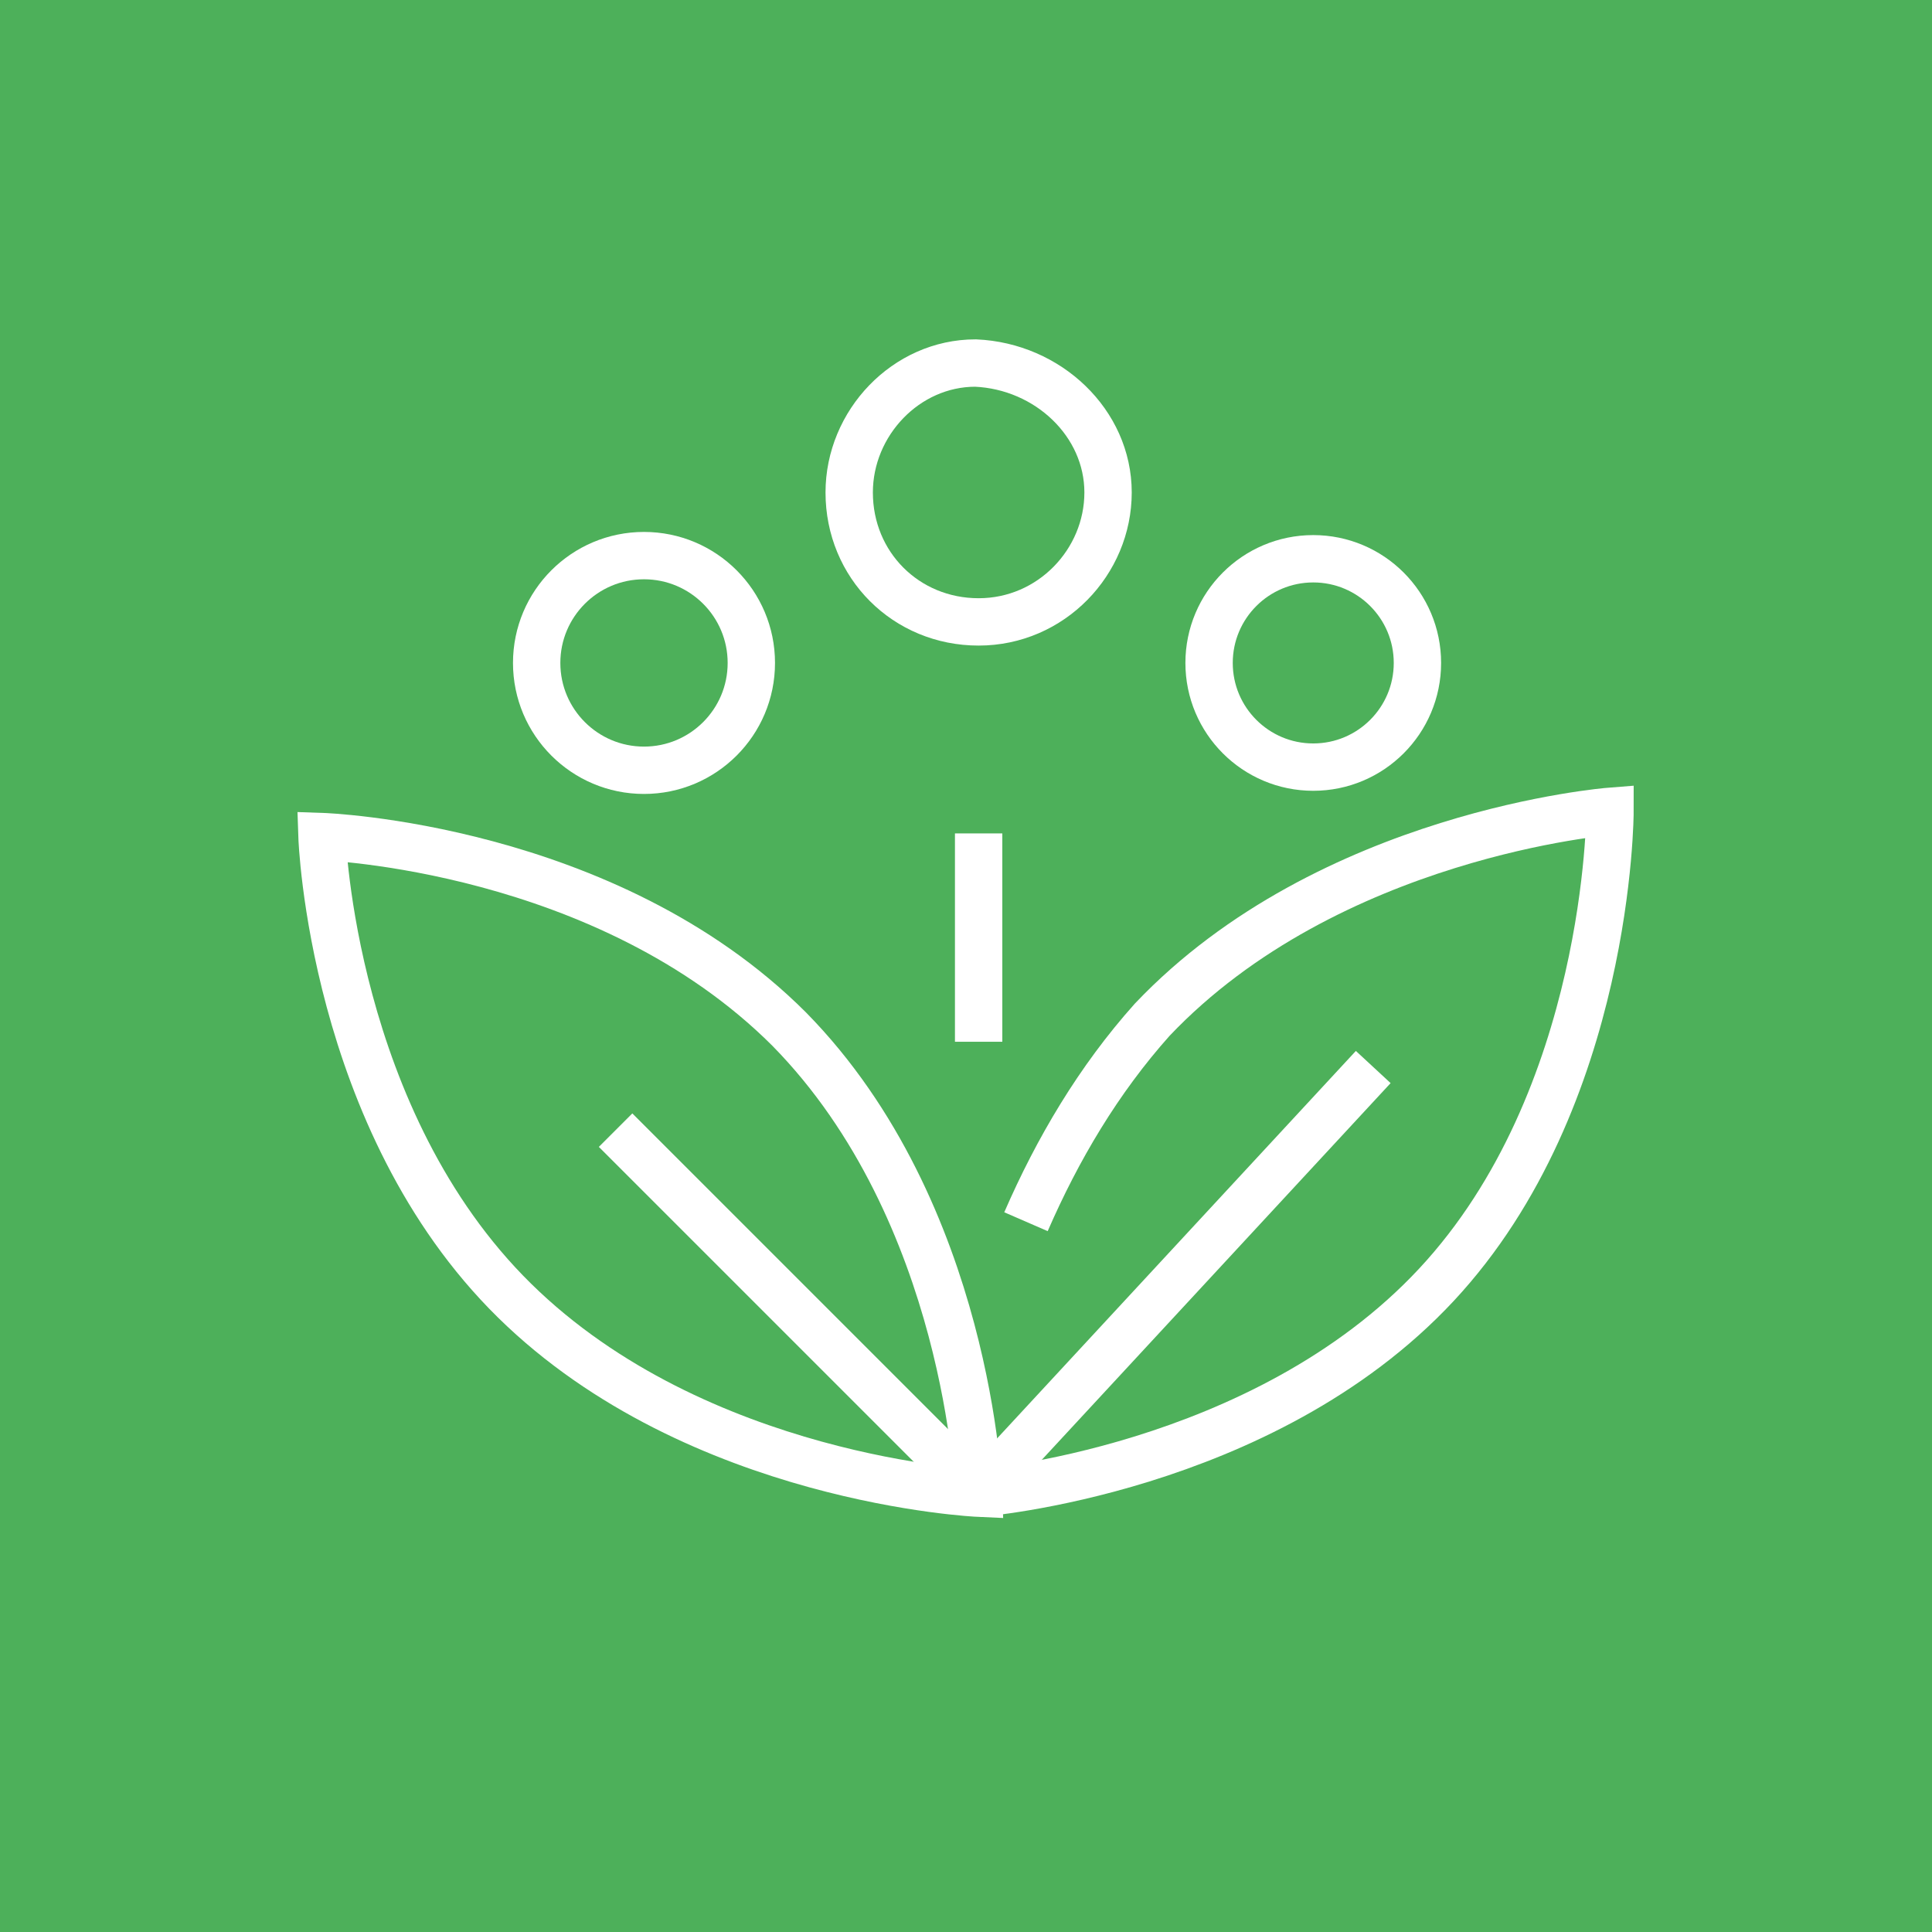
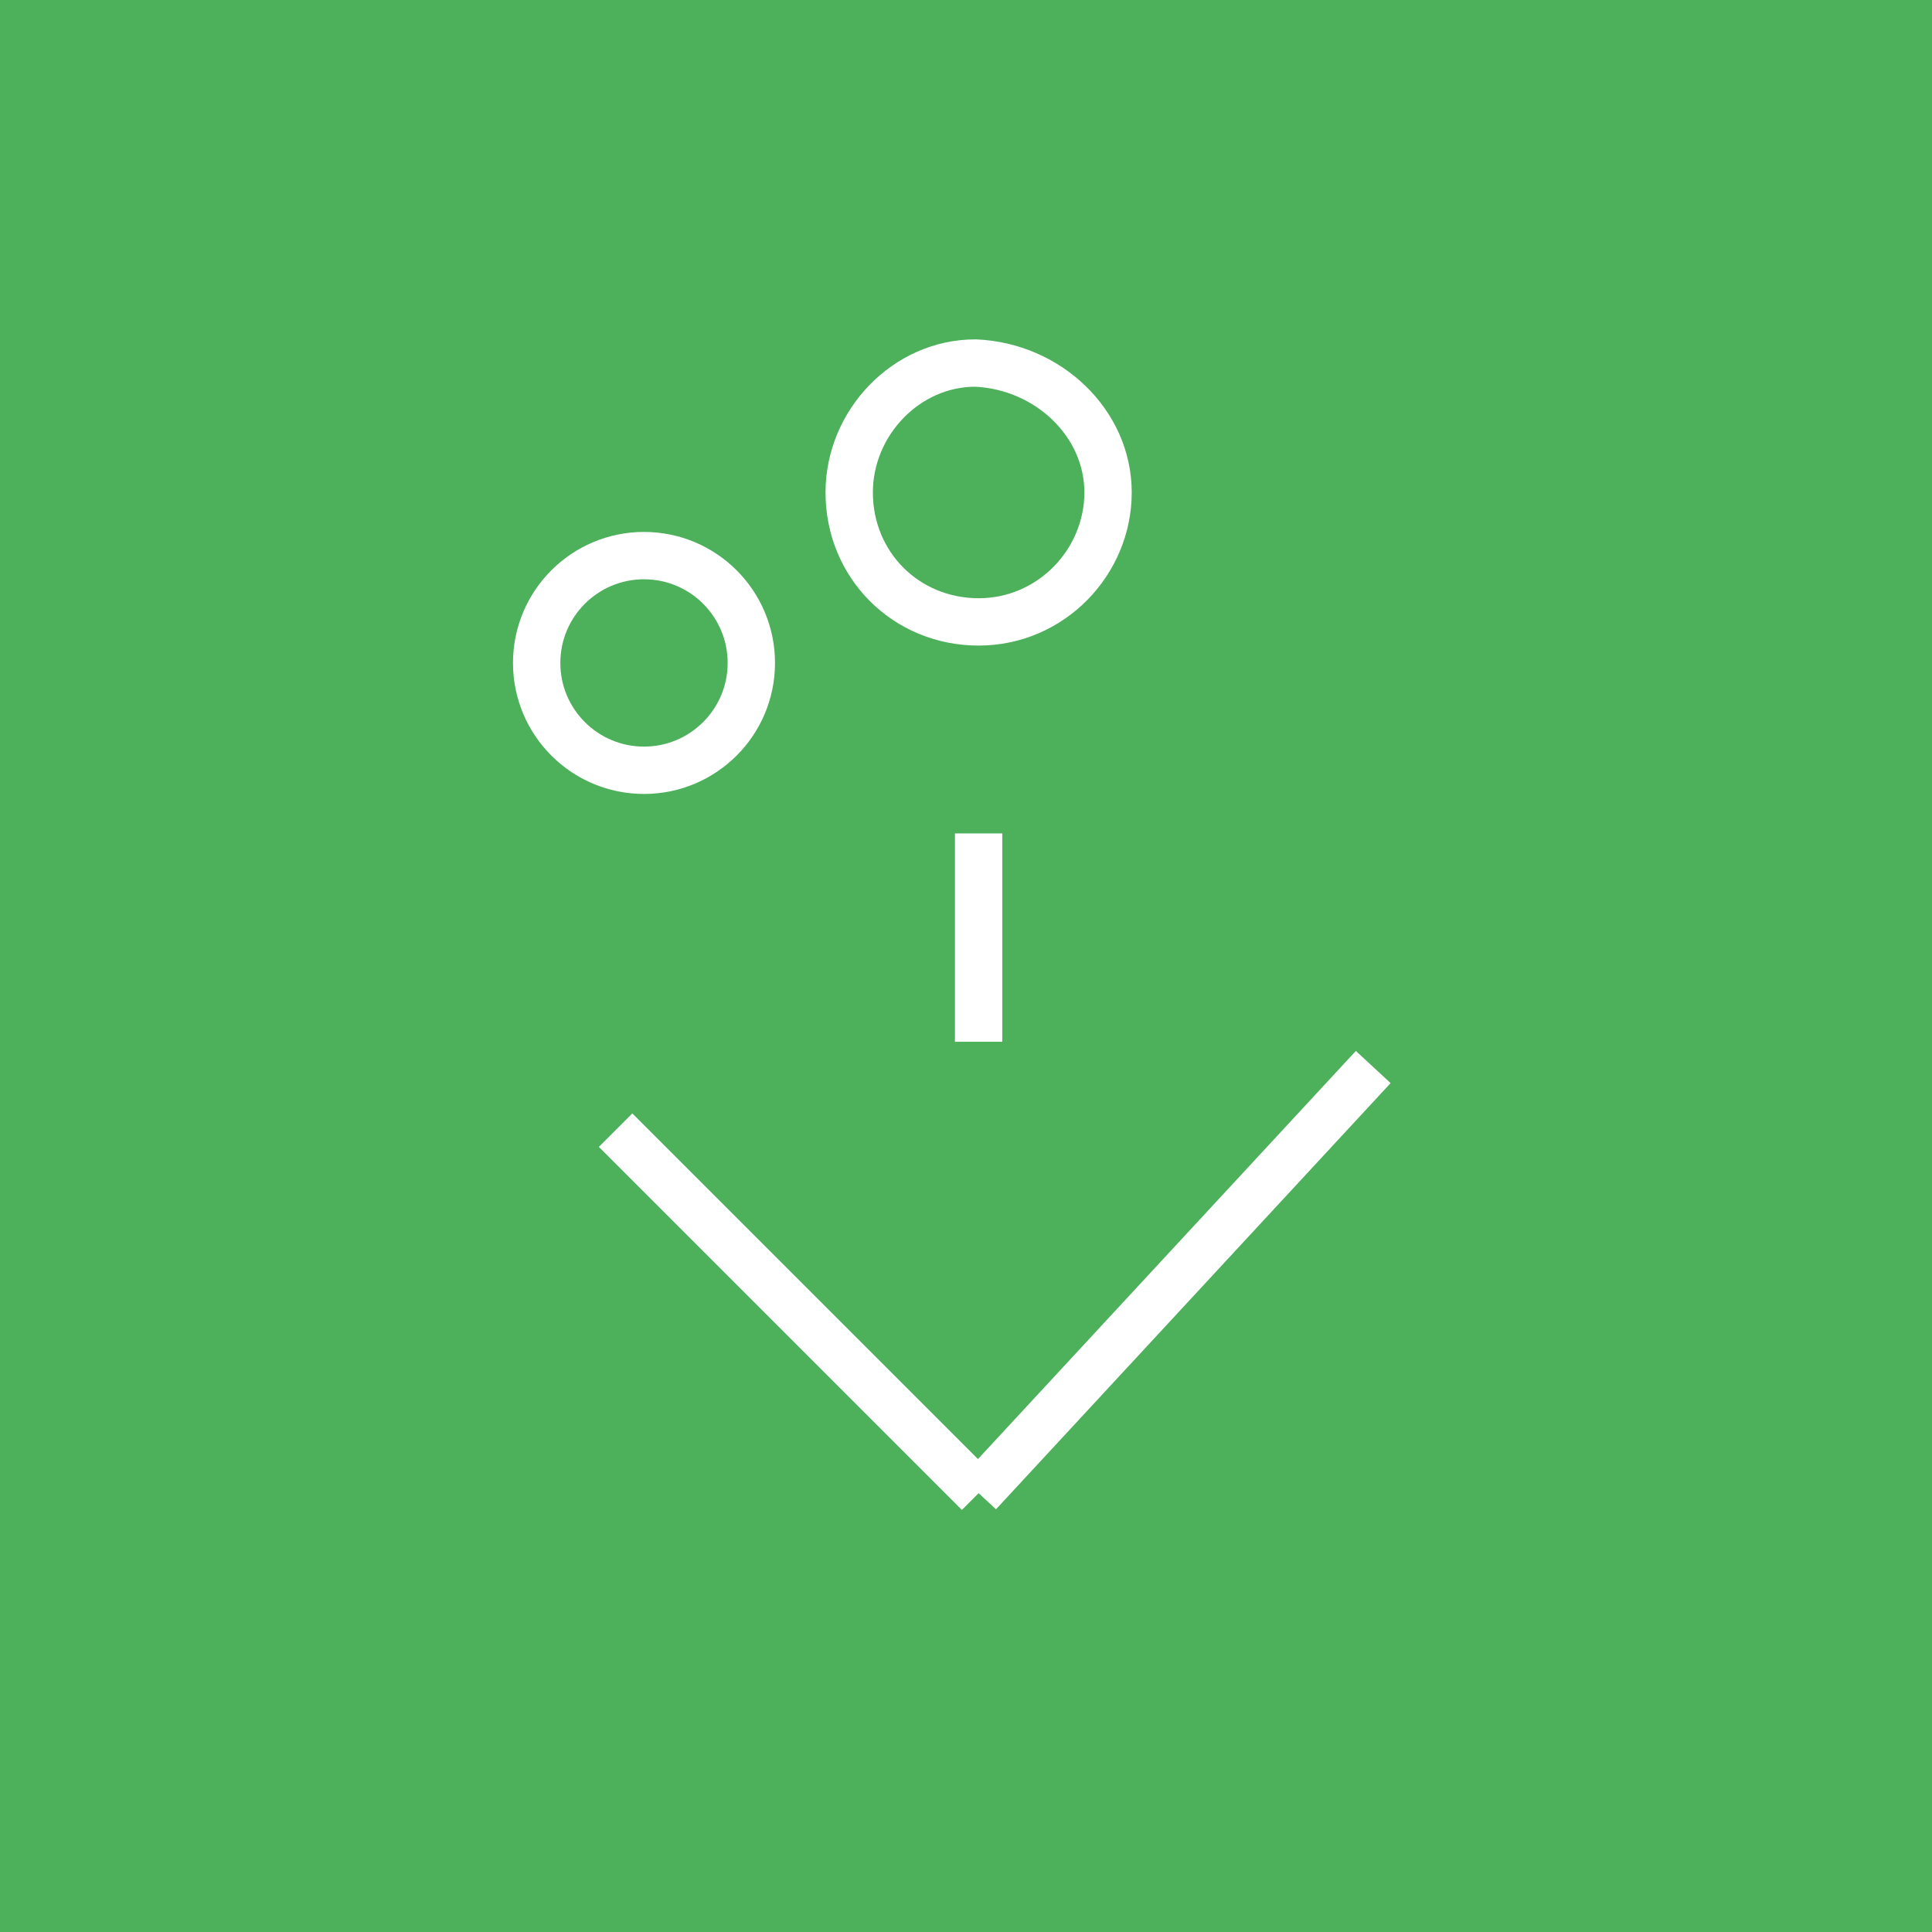
<svg xmlns="http://www.w3.org/2000/svg" version="1.1" id="Warstwa_1" x="0px" y="0px" viewBox="0 0 61.2 61.2" style="enable-background:new 0 0 61.2 61.2;" xml:space="preserve">
  <style type="text/css">
	.st0{fill:#4DB05A;}
	.st1{fill:none;stroke:#FFFFFF;stroke-width:1.5;stroke-miterlimit:10;}
</style>
  <rect class="st0" width="61.2" height="61.2" />
-   <path class="st1" d="M25,32.6c5.7,5.8,6,14.7,6,14.7s-8.9-0.4-14.7-6.1s-6.1-14.7-6.1-14.7S19.2,26.8,25,32.6z" />
-   <path class="st1" d="M31,47.3c0,0,9-0.7,14.5-6.6S51,25.7,51,25.7s-8.9,0.7-14.5,6.6c-1.7,1.9-3,4.1-4,6.4" />
  <line class="st1" x1="19.5" y1="35.8" x2="31" y2="47.3" />
  <line class="st1" x1="43.5" y1="33.8" x2="31" y2="47.3" />
  <line class="st1" x1="31" y1="33" x2="31" y2="26.4" />
  <path class="st1" d="M35.1,15.6c0,2.2-1.8,4.1-4.1,4.1s-4.1-1.8-4.1-4.1c0-2.2,1.8-4.1,4-4.1C33.2,11.6,35.1,13.4,35.1,15.6  C35.1,15.6,35.1,15.6,35.1,15.6z" />
  <circle class="st1" cx="20.4" cy="21" r="3.4" />
-   <circle class="st1" cx="41.6" cy="21" r="3.3" />
</svg>